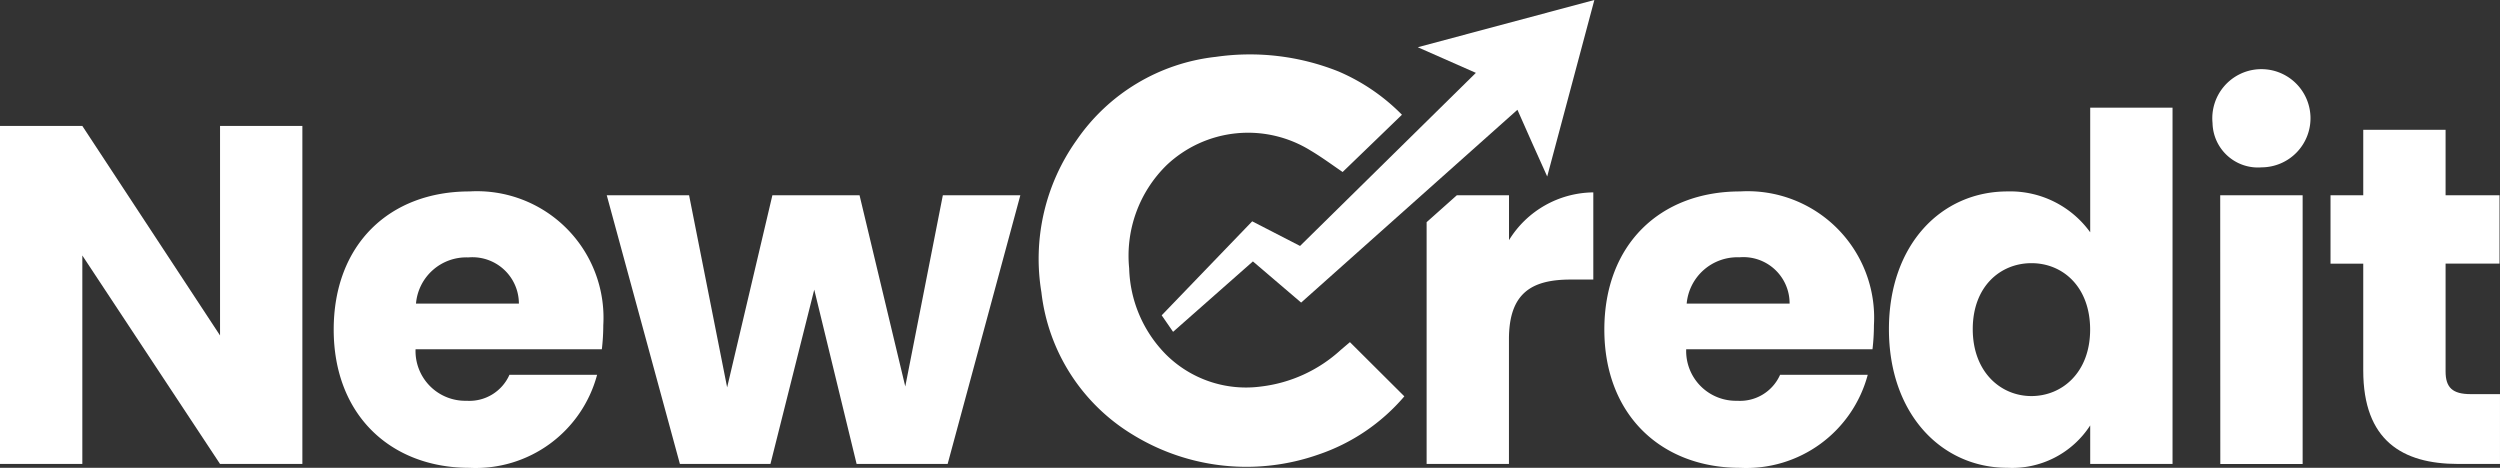
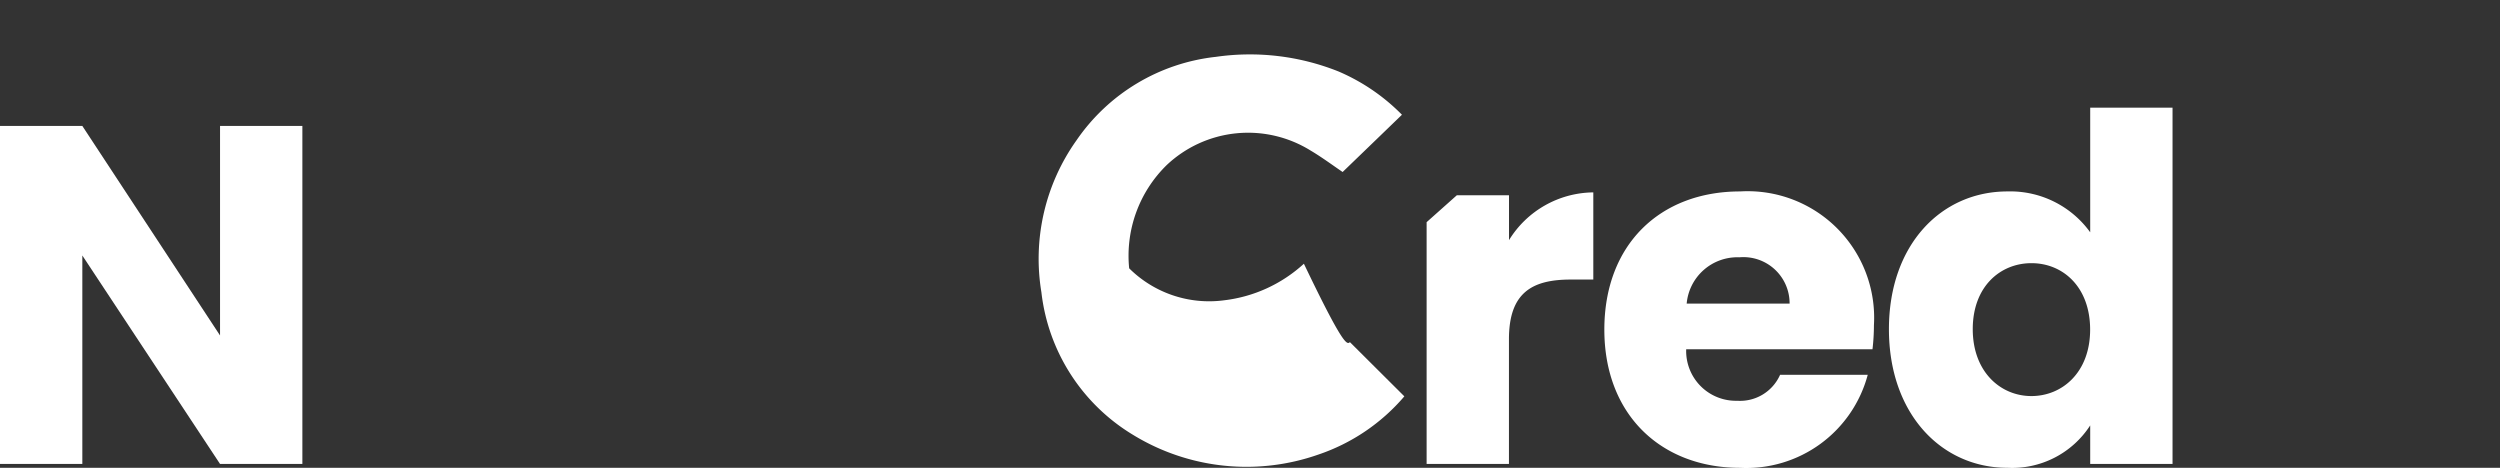
<svg xmlns="http://www.w3.org/2000/svg" id="Layer_2" data-name="Layer 2" width="140.679" height="26.325" viewBox="0 0 140.679 26.325">
  <rect x="0" y="0" width="140.679" height="26.325" fill="#333333" stroke="none" />
  <g id="Layer_1" data-name="Layer 1">
    <path id="Path_830" data-name="Path 830" d="M17.015,36.71V55.731H12.382L4.633,44V55.731H0V36.71H4.633L12.382,48.5V36.71Z" transform="translate(0 -29.623)" fill="#fff" />
-     <path id="Path_831" data-name="Path 831" d="M104.911,71.354c-4.44,0-7.641-2.981-7.641-7.778s3.143-7.776,7.641-7.776a7.121,7.121,0,0,1,7.529,7.529,11.747,11.747,0,0,1-.081,1.351H101.876a2.8,2.8,0,0,0,2.873,2.9,2.462,2.462,0,0,0,2.411-1.463h4.932A7.066,7.066,0,0,1,104.911,71.354ZM101.9,62.113h5.791a2.614,2.614,0,0,0-2.846-2.6A2.842,2.842,0,0,0,101.9,62.113Z" transform="translate(-78.492 -45.028)" fill="#fff" />
-     <path id="Path_832" data-name="Path 832" d="M176.86,56.92h4.633l2.141,10.811L186.18,56.92h4.905l2.573,10.759,2.114-10.759h4.361l-4.091,15.12h-5.122l-2.384-9.809-2.465,9.809h-5.095Z" transform="translate(-142.717 -45.932)" fill="#fff" />
    <path id="Path_833" data-name="Path 833" d="M475.291,71.354c-4.44,0-7.641-2.981-7.641-7.778s3.143-7.776,7.641-7.776a7.121,7.121,0,0,1,7.529,7.529,11.729,11.729,0,0,1-.081,1.351H472.256a2.8,2.8,0,0,0,2.873,2.9,2.462,2.462,0,0,0,2.411-1.463h4.932A7.066,7.066,0,0,1,475.291,71.354Zm-3.008-9.241h5.792a2.6,2.6,0,0,0-2.828-2.606A2.863,2.863,0,0,0,472.283,62.113Z" transform="translate(-377.371 -45.028)" fill="#fff" />
    <path id="Path_834" data-name="Path 834" d="M557.266,36.094a5.547,5.547,0,0,1,4.66,2.3V31.38h4.633V51.43h-4.633V49.26a5.229,5.229,0,0,1-4.66,2.386c-3.712,0-6.666-3.035-6.666-7.8S553.554,36.094,557.266,36.094Zm1.351,4.037c-1.737,0-3.3,1.3-3.3,3.712s1.571,3.766,3.3,3.766,3.305-1.328,3.305-3.739-1.541-3.739-3.3-3.739Z" transform="translate(-444.307 -25.322)" fill="#fff" />
-     <path id="Path_835" data-name="Path 835" d="M644.93,25.38a2.763,2.763,0,1,1,2.763,2.492A2.555,2.555,0,0,1,644.93,25.38Zm.432,4.064H650v15.12h-4.633Z" transform="translate(-520.427 -18.455)" fill="#fff" />
-     <path id="Path_836" data-name="Path 836" d="M681.162,45.363H679.32V41.515h1.842V37.83h4.633v3.685h3.035v3.847h-3.035v6.069c0,.9.386,1.274,1.409,1.274h1.652v3.929H686.5c-3.143,0-5.338-1.326-5.338-5.257Z" transform="translate(-548.178 -30.527)" fill="#fff" />
    <path id="Path_837" data-name="Path 837" d="M420.493,58.767V56.242h-2.936l-1.7,1.514V71.362h4.633V64.344c0-2.6,1.274-3.359,3.475-3.359h1.272V56.08A5.63,5.63,0,0,0,420.493,58.767Z" transform="translate(-335.579 -45.254)" fill="#fff" />
-     <path id="Path_838" data-name="Path 838" d="M320.35,32.09l3.062,3.05a10.98,10.98,0,0,1-4.855,3.282,12.217,12.217,0,0,1-10.4-1.108,10.8,10.8,0,0,1-5.168-8.027,11.5,11.5,0,0,1,1.977-8.558,10.949,10.949,0,0,1,7.84-4.693,13.435,13.435,0,0,1,6.905.824,11.164,11.164,0,0,1,3.566,2.434c-1.114,1.077-2.218,2.143-3.338,3.222-.546-.369-1.158-.826-1.813-1.214a6.672,6.672,0,0,0-8.087.824,7.134,7.134,0,0,0-2.112,5.809A7.163,7.163,0,0,0,310,32.787a6.383,6.383,0,0,0,5.344,1.8,8.038,8.038,0,0,0,4.488-2.058C320.01,32.378,320.188,32.227,320.35,32.09Z" transform="translate(-244.387 -12.837)" fill="#fff" />
-     <path id="Path_839" data-name="Path 839" d="M343.713,12.454l2.693,1.386L356.3,4.1l-3.27-1.442L362.967,0l-2.653,9.932c-.579-1.27-1.1-2.458-1.676-3.755L346.467,17.027l-2.714-2.317-4.492,3.963-.641-.93Z" transform="translate(-273.25)" fill="#fff" />
+     <path id="Path_838" data-name="Path 838" d="M320.35,32.09l3.062,3.05a10.98,10.98,0,0,1-4.855,3.282,12.217,12.217,0,0,1-10.4-1.108,10.8,10.8,0,0,1-5.168-8.027,11.5,11.5,0,0,1,1.977-8.558,10.949,10.949,0,0,1,7.84-4.693,13.435,13.435,0,0,1,6.905.824,11.164,11.164,0,0,1,3.566,2.434c-1.114,1.077-2.218,2.143-3.338,3.222-.546-.369-1.158-.826-1.813-1.214a6.672,6.672,0,0,0-8.087.824,7.134,7.134,0,0,0-2.112,5.809a6.383,6.383,0,0,0,5.344,1.8,8.038,8.038,0,0,0,4.488-2.058C320.01,32.378,320.188,32.227,320.35,32.09Z" transform="translate(-244.387 -12.837)" fill="#fff" />
  </g>
</svg>